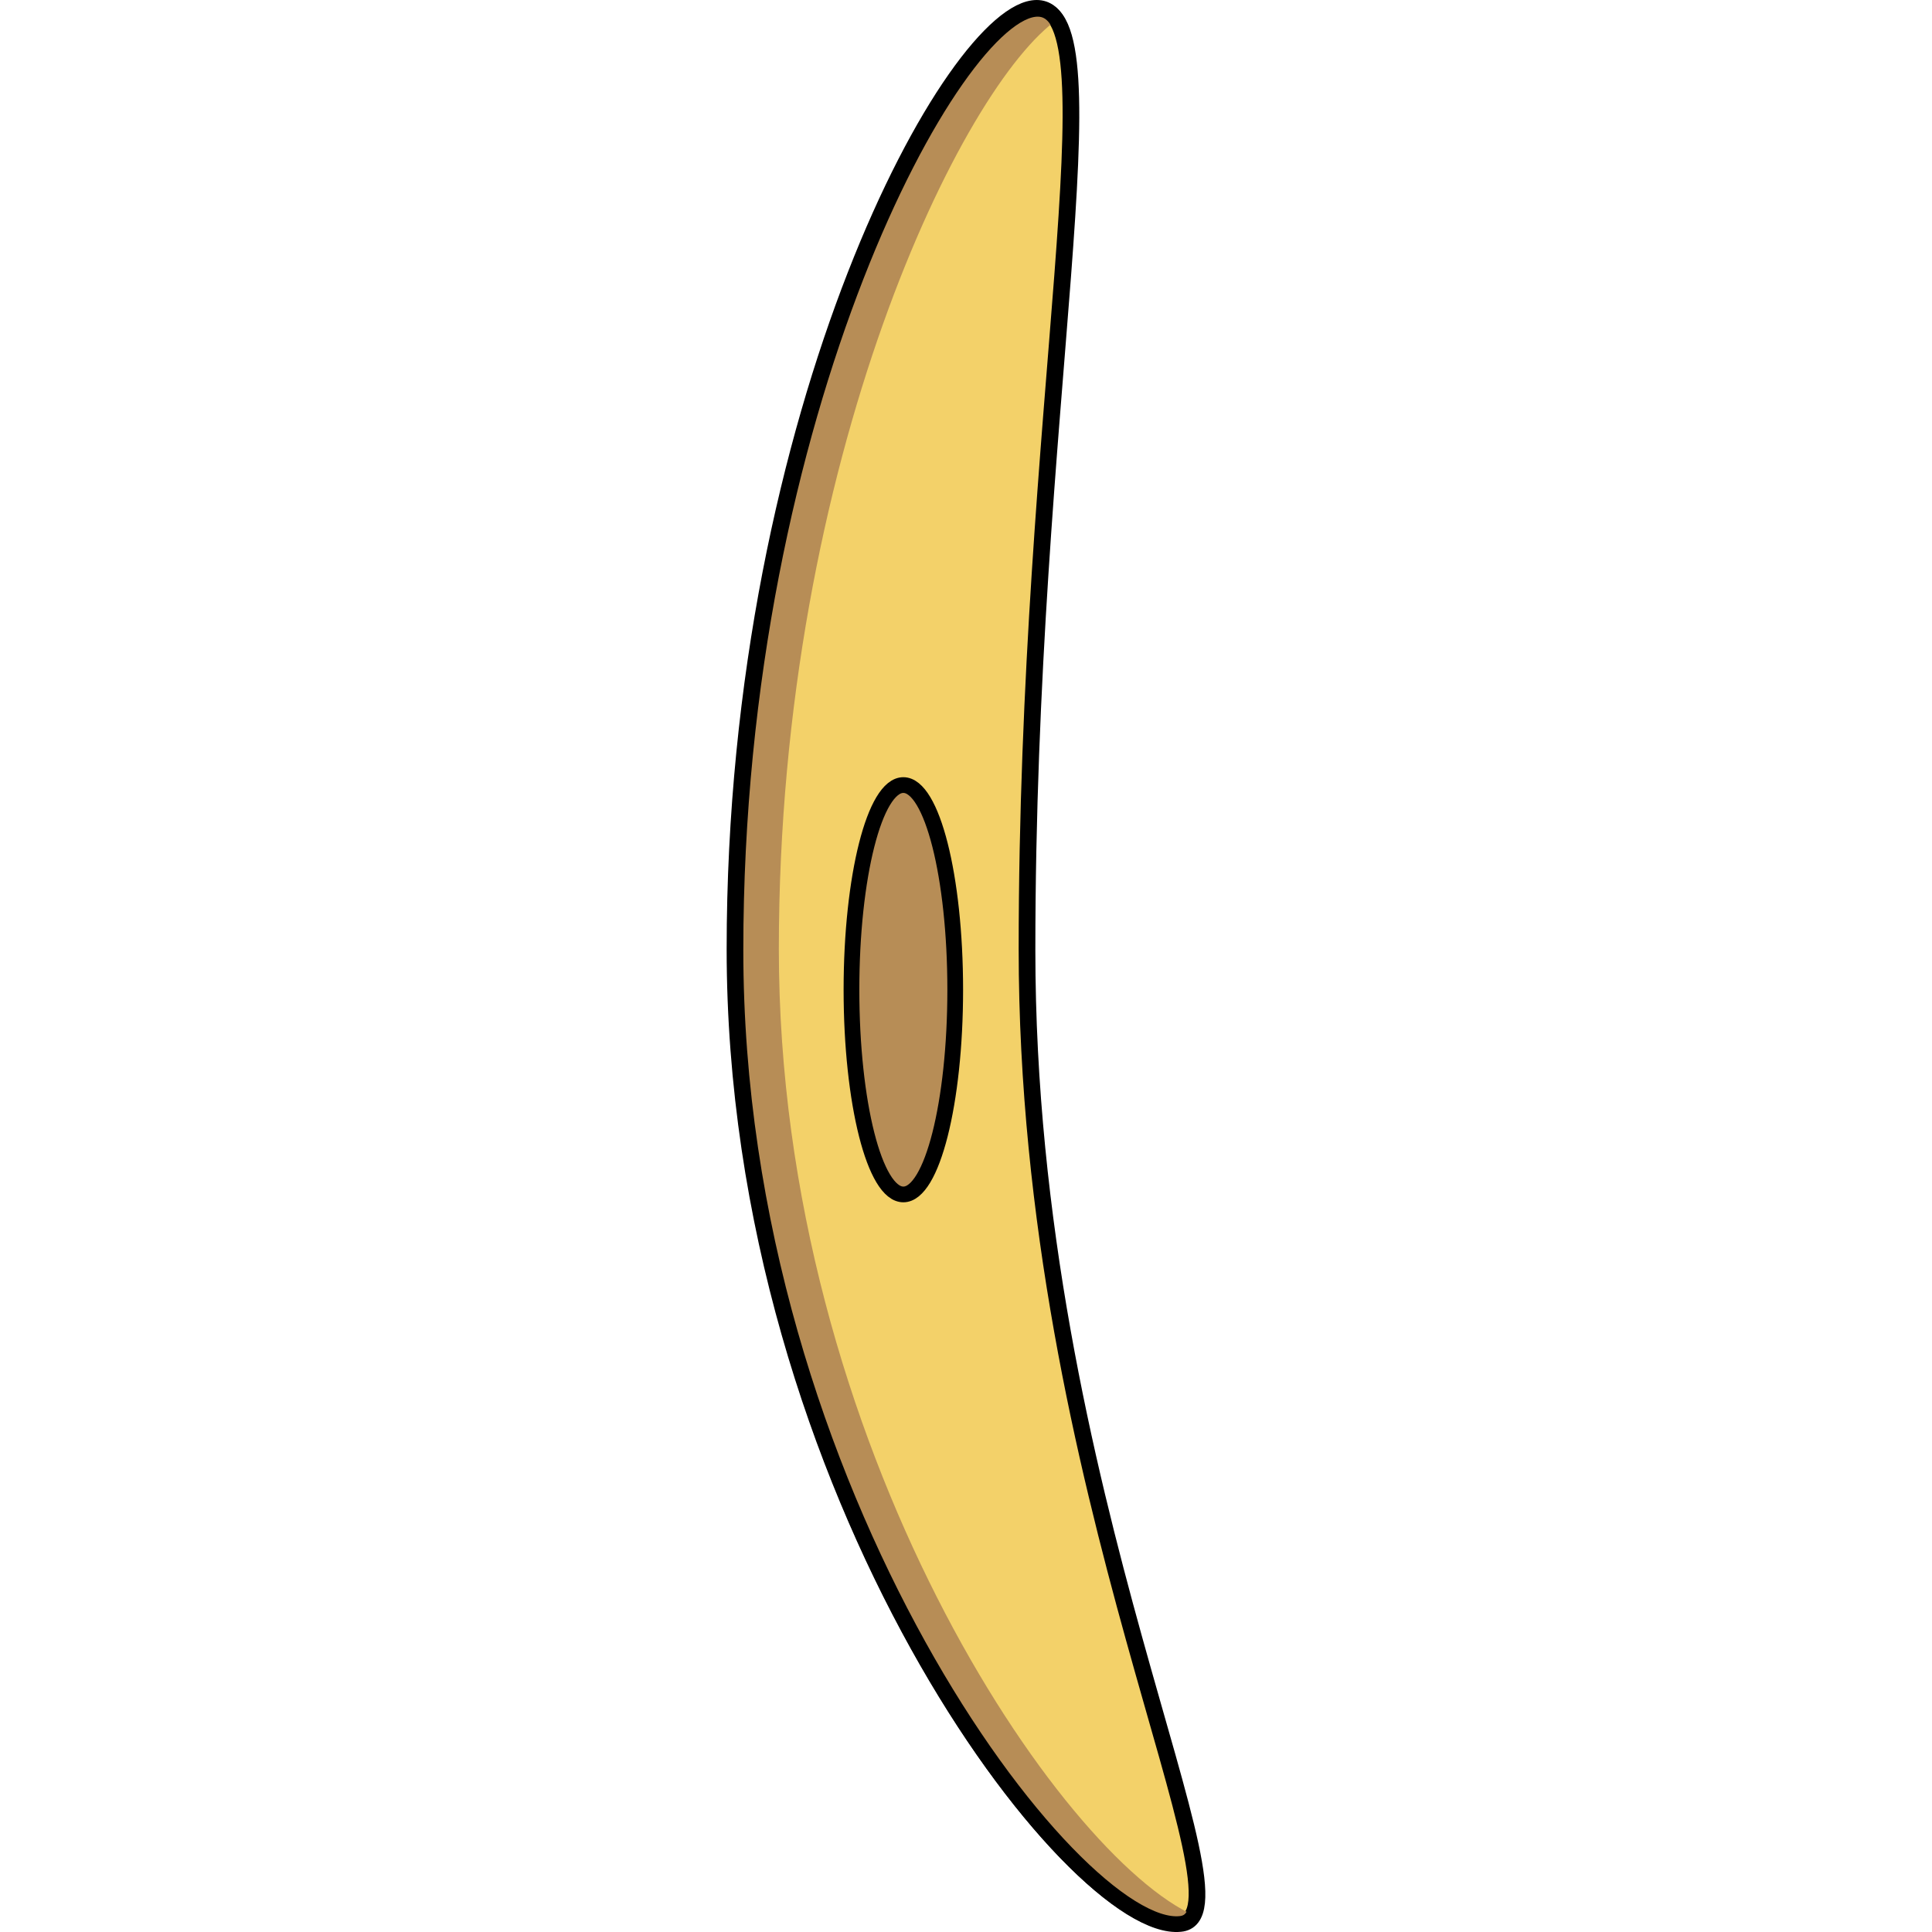
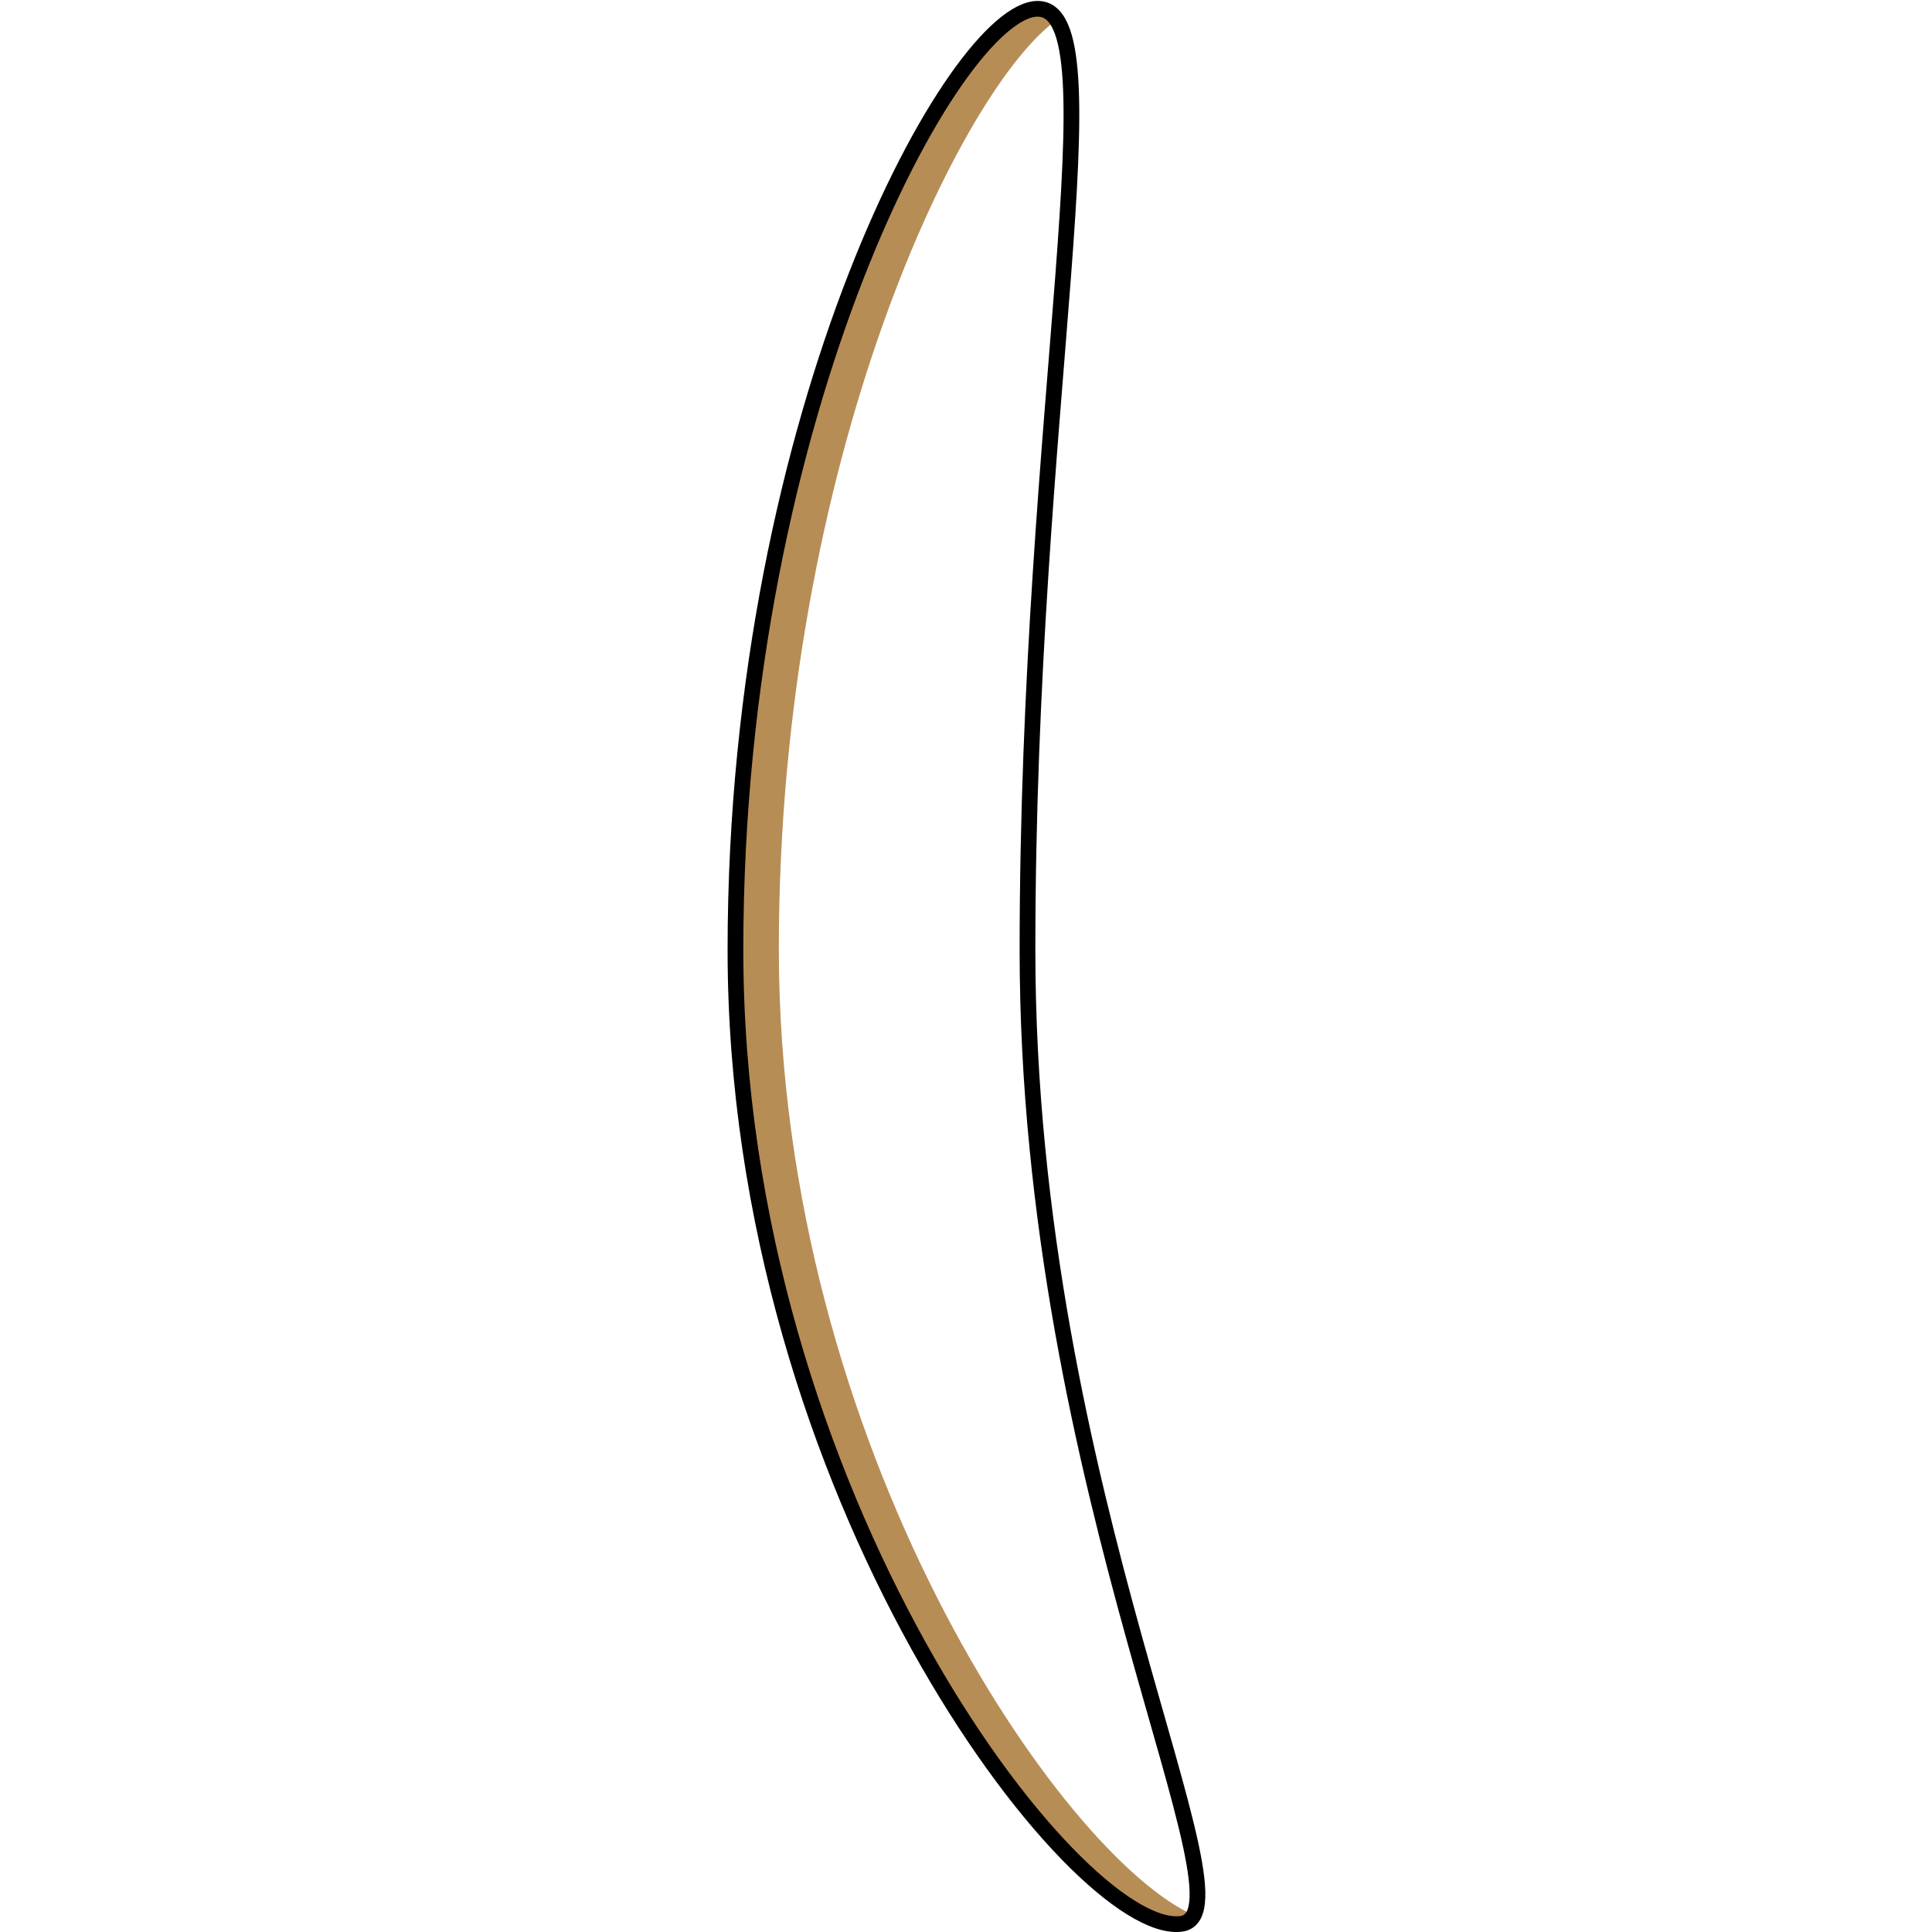
<svg xmlns="http://www.w3.org/2000/svg" version="1.1" id="Layer_1" width="800px" height="800px" viewBox="0 0 30.451 122.898" enable-background="new 0 0 30.451 122.898" xml:space="preserve">
  <g>
-     <path fill-rule="evenodd" clip-rule="evenodd" fill="#F3D169" stroke="#000000" stroke-linecap="round" stroke-linejoin="round" stroke-miterlimit="10" d="   M19.076,60.373c0,34.675,14.904,61.491,9.721,61.953C22.1,123.02,0.5,95.048,0.5,60.373C0.5,25.929,14.54,0.5,19.725,0.5   C24.908,0.5,19.076,25.929,19.076,60.373L19.076,60.373z" />
    <path fill-rule="evenodd" clip-rule="evenodd" fill="#B78D56" d="M3.32,60.373c0-31.208,11.712-55.019,17.785-59.18   C20.671,0.731,20.454,0.5,19.803,0.5C14.598,0.5,0.5,25.929,0.5,60.373c0,34.675,21.689,62.646,28.412,61.953   c0.434,0,0.651-0.231,0.868-0.462C21.322,118.165,3.32,92.043,3.32,60.373L3.32,60.373z" />
-     <path fill-rule="evenodd" clip-rule="evenodd" fill="#B78D56" stroke="#000000" stroke-miterlimit="10" d="M7.94,62.96   c0-7.191,1.477-13.021,3.3-13.021s3.3,5.829,3.3,13.021c0,7.19-1.477,13.02-3.3,13.02S7.94,70.15,7.94,62.96L7.94,62.96z" />
    <path fill="none" stroke="#000000" stroke-miterlimit="8" d="M19.137,60.433c0,34.676,14.903,61.491,9.719,61.953   C22.16,123.079,0.56,95.108,0.56,60.433C0.56,25.988,14.6,0.56,19.784,0.56C24.969,0.56,19.137,25.988,19.137,60.433L19.137,60.433   z" />
  </g>
</svg>